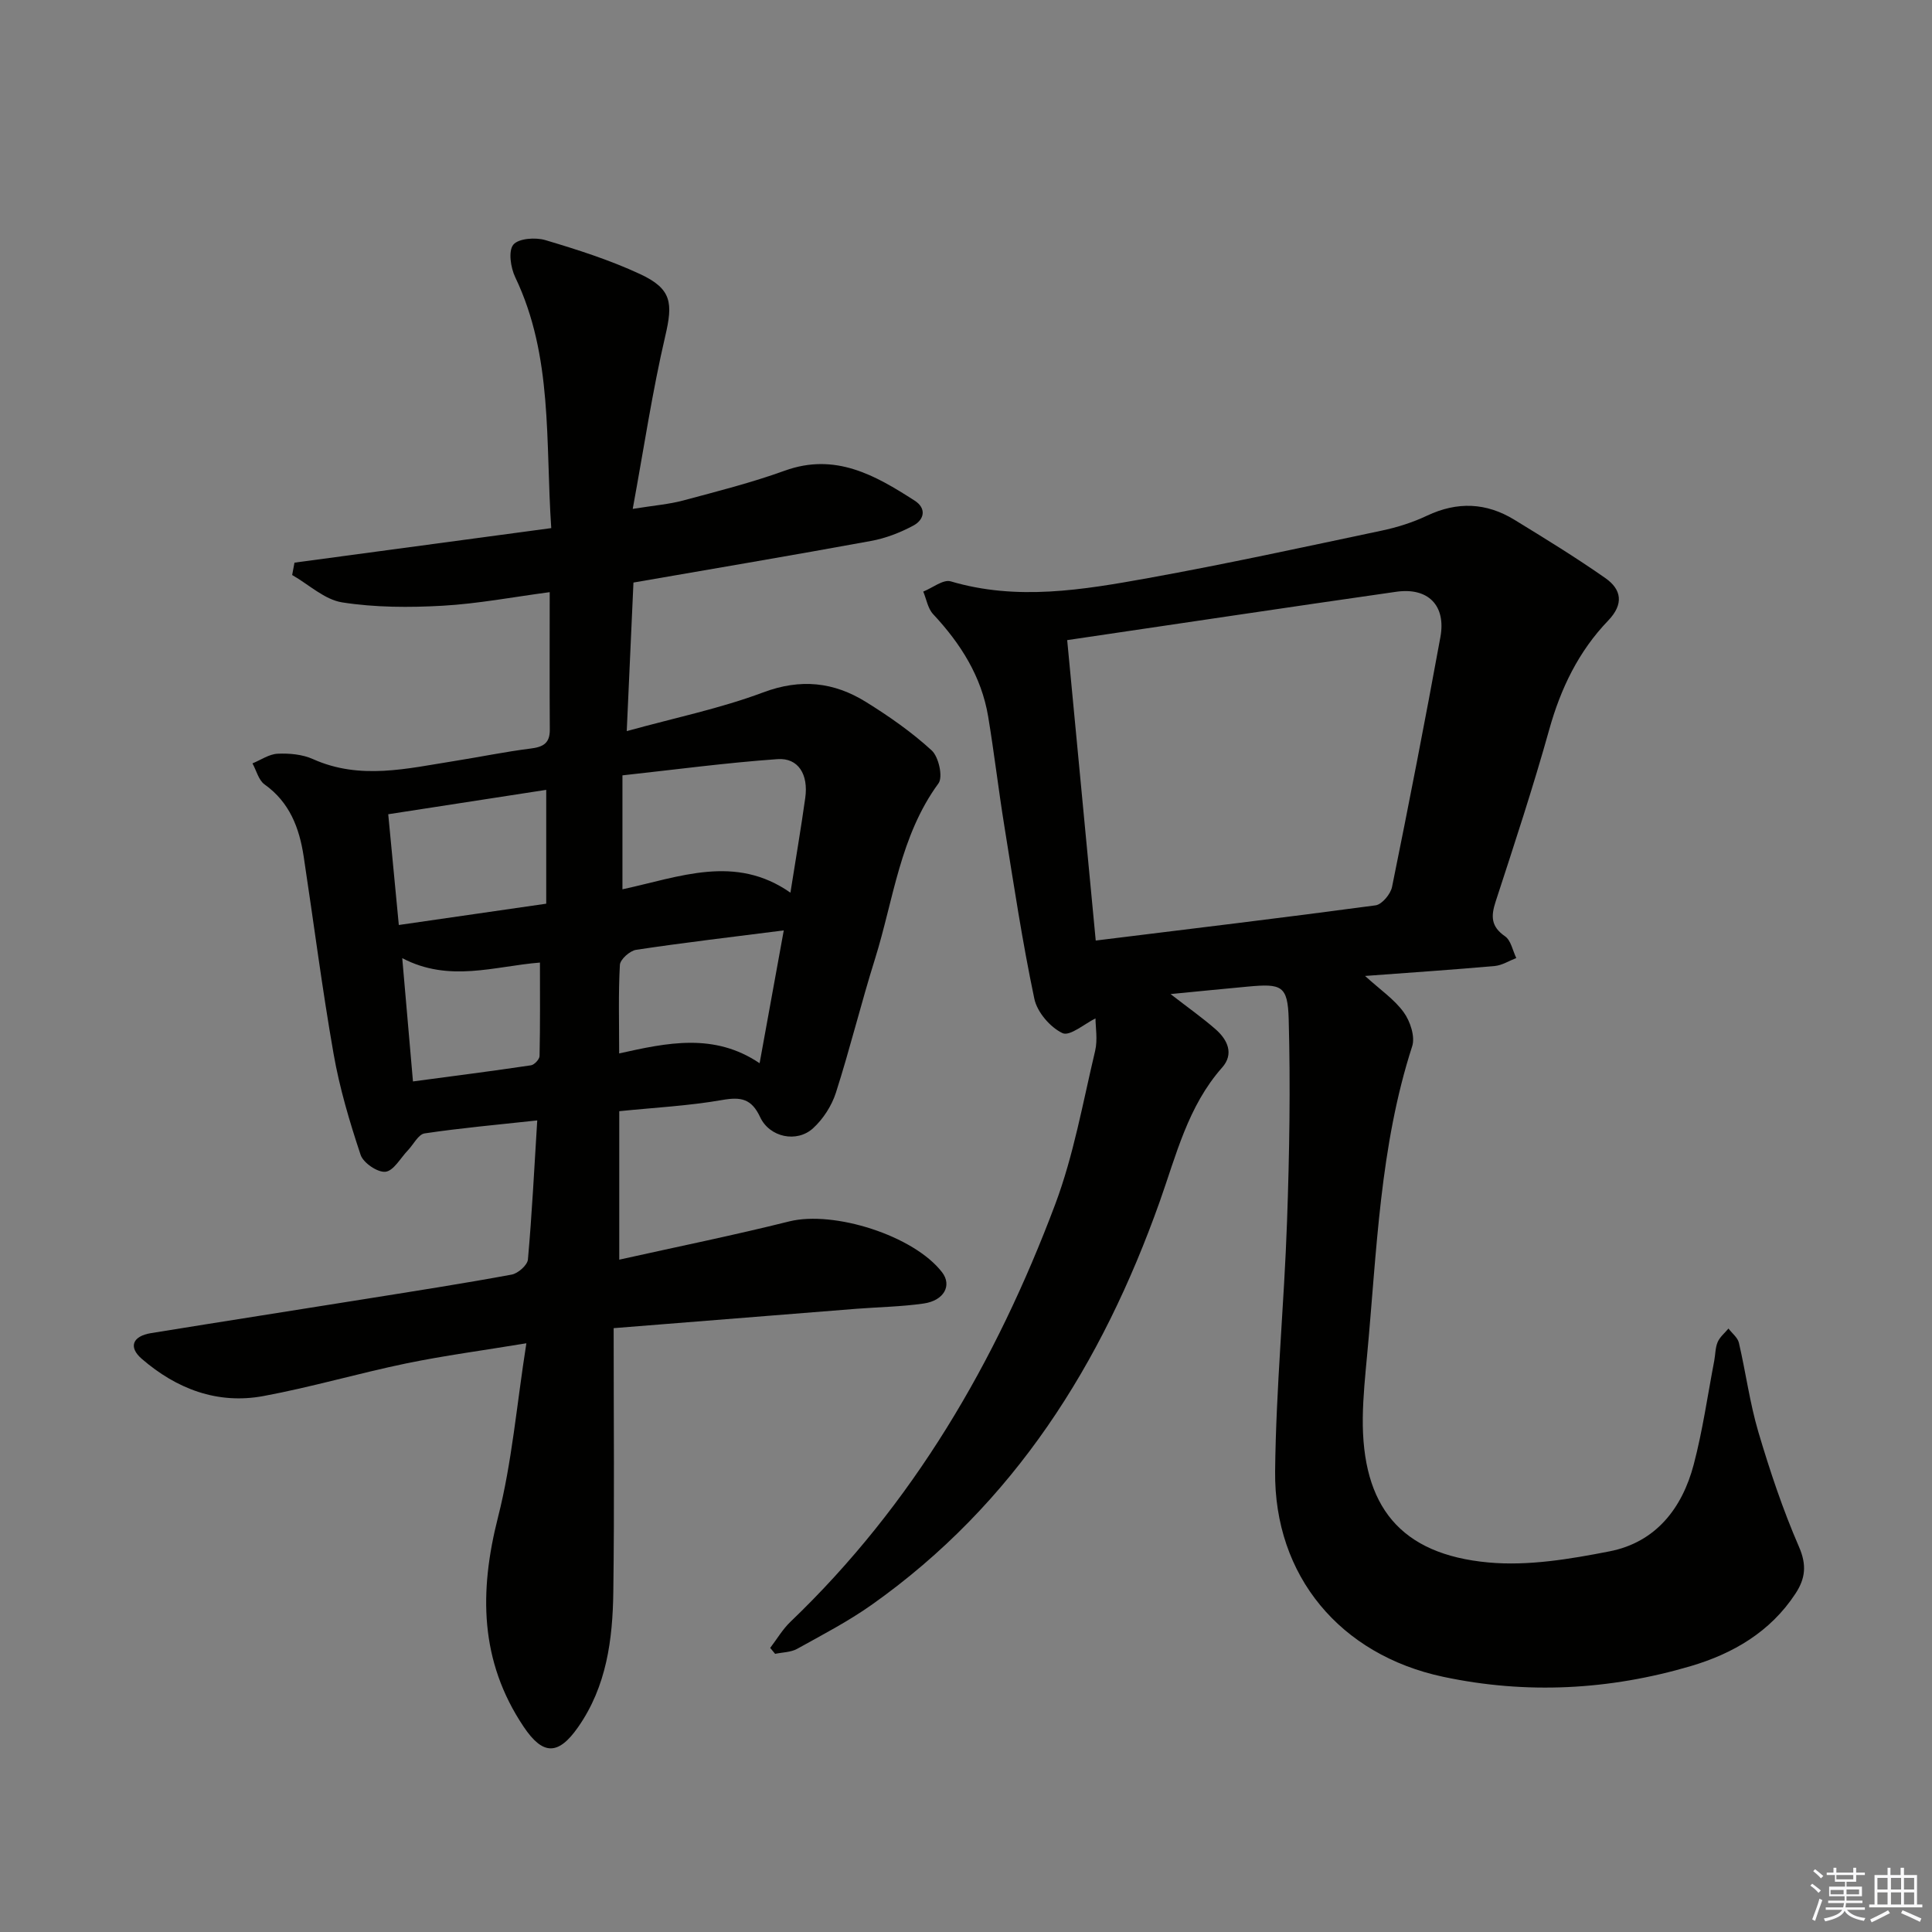
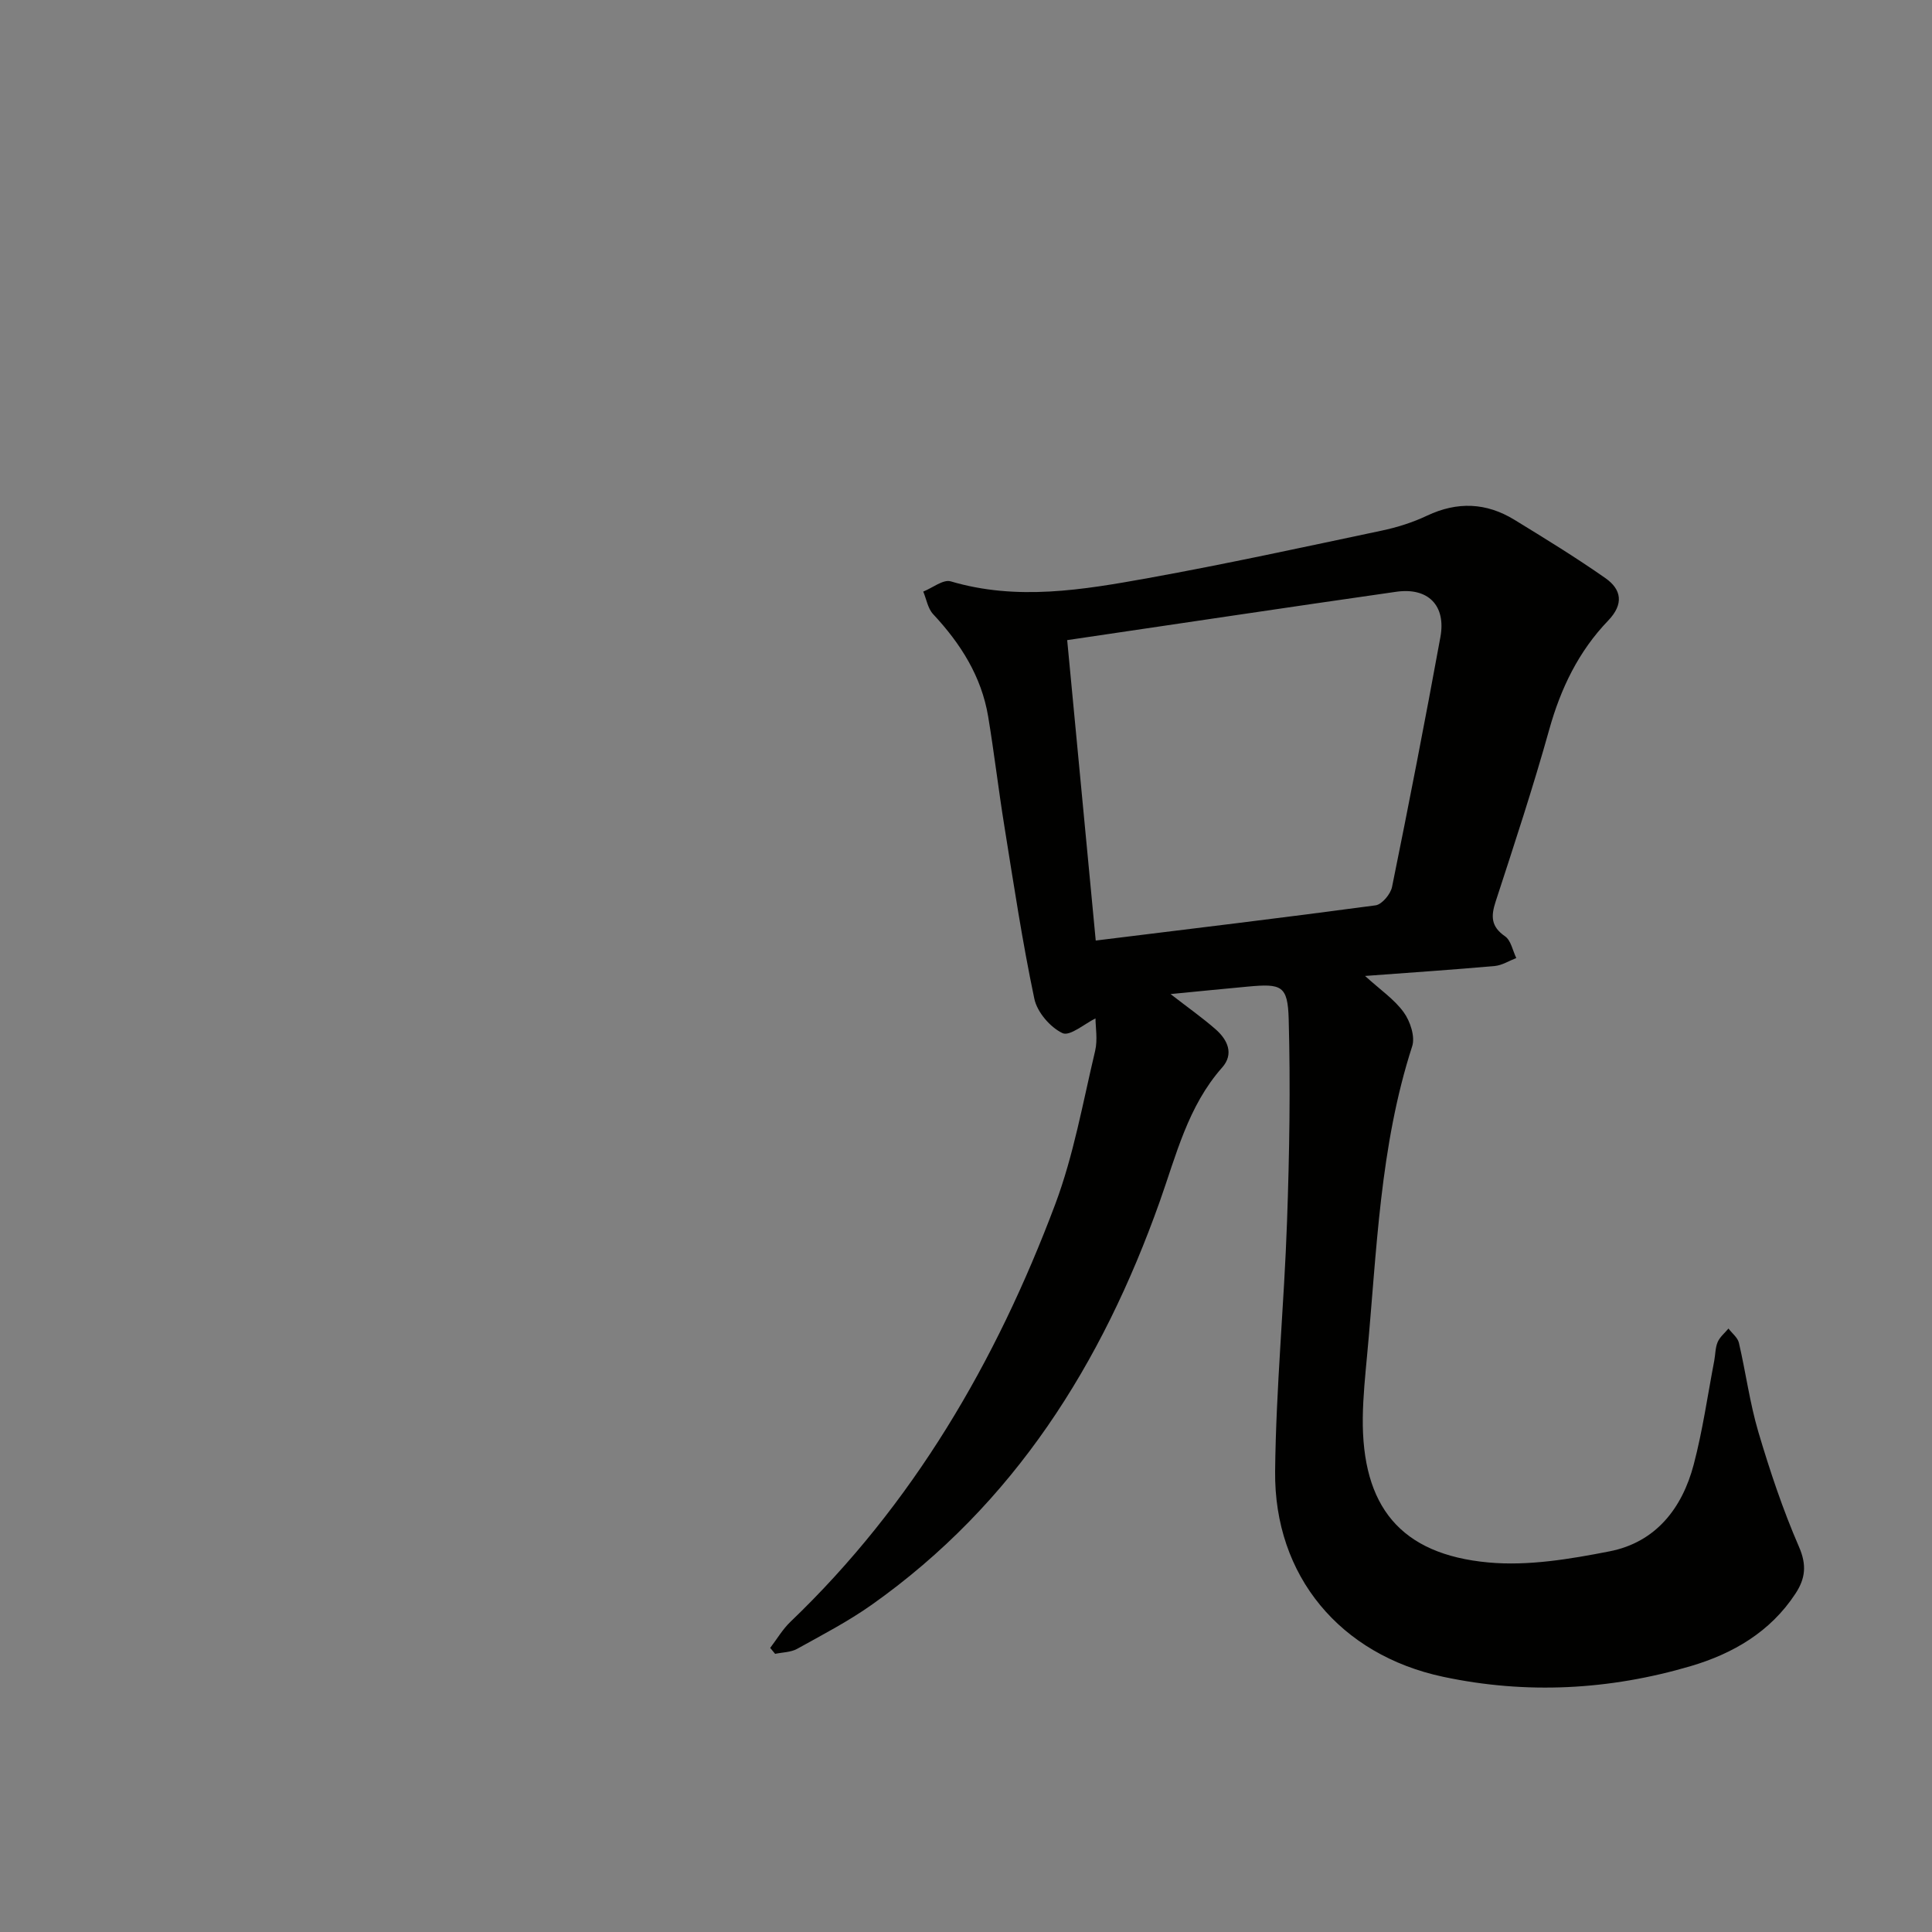
<svg xmlns="http://www.w3.org/2000/svg" enable-background="new 0 0 400 400" viewBox="0 0 400 400">
  <rect x="0" y="0" width="400" height="400" fill="#808080" stroke="none" />
-   <path d="m127.05 274.98c0 19.05.17 36.83-.07 54.6-.13 9.84-1.38 19.54-7.28 27.99-4.12 5.9-7.3 5.88-11.3-.09-9.1-13.59-9.21-27.96-5.29-43.37 2.89-11.34 3.85-23.18 5.87-36-9.07 1.5-17.03 2.55-24.88 4.17-9.9 2.05-19.64 4.92-29.58 6.76-9.51 1.76-17.98-1.49-25.17-7.71-2.82-2.44-1.9-4.7 1.91-5.32 14.91-2.42 29.84-4.74 44.75-7.13 9.99-1.6 19.99-3.15 29.93-4.99 1.31-.24 3.25-1.95 3.36-3.12.84-9.39 1.31-18.82 1.93-28.8-8.26.9-15.83 1.57-23.32 2.69-1.3.19-2.3 2.29-3.46 3.5-1.53 1.59-2.95 4.25-4.64 4.44-1.63.18-4.6-1.84-5.15-3.5-2.28-6.85-4.36-13.84-5.6-20.94-2.38-13.56-4.12-27.24-6.19-40.86-.9-5.9-2.9-11.19-8.09-14.89-1.24-.88-1.69-2.88-2.51-4.36 1.74-.71 3.45-1.92 5.21-2 2.43-.11 5.13.13 7.31 1.11 9.79 4.4 19.57 1.93 29.36.39 5.24-.83 10.44-1.91 15.7-2.57 2.58-.32 4-1.07 3.98-3.9-.06-9.14-.02-18.28-.02-28.48-7.55 1-14.82 2.39-22.16 2.81-6.91.39-13.98.37-20.79-.69-3.66-.57-6.92-3.7-10.37-5.67.16-.85.32-1.71.48-2.56 17.55-2.36 35.1-4.72 53.16-7.15-1.23-17.96.39-35.55-7.46-51.95-.94-1.97-1.46-5.4-.4-6.72 1.05-1.31 4.58-1.57 6.63-.96 6.65 1.98 13.33 4.11 19.61 7.03 6.63 3.08 6.82 6.02 5.22 12.86-2.66 11.4-4.39 23.02-6.73 35.76 4.49-.72 7.54-.96 10.45-1.74 7.05-1.89 14.16-3.69 21.02-6.17 10.46-3.78 18.71.93 26.9 6.2 2.52 1.62 1.98 3.96-.28 5.17-2.72 1.46-5.74 2.63-8.77 3.18-16.14 2.96-32.32 5.69-49.17 8.61-.44 9.7-.89 19.59-1.39 30.76 9.98-2.76 19.37-4.69 28.23-8.01 7.78-2.92 14.65-2.16 21.31 1.98 4.78 2.97 9.47 6.24 13.6 10.03 1.45 1.33 2.37 5.5 1.4 6.82-7.97 10.89-9.3 24.06-13.14 36.34-2.88 9.18-5.16 18.54-8.09 27.69-.87 2.71-2.63 5.45-4.73 7.37-3.35 3.07-9 1.9-10.96-2.3-1.78-3.81-3.96-4.23-7.84-3.55-6.98 1.22-14.1 1.58-21.33 2.32v30.74c11.94-2.66 23.63-5.03 35.19-7.92 9.24-2.3 25.83 2.94 31.66 10.55 2.06 2.69.42 5.84-3.83 6.45-4.59.66-9.27.73-13.91 1.09-16.51 1.33-33.03 2.64-50.27 4.01zm1.82-114.45v23.59c11.85-2.55 23.34-7.32 34.78.7 1.14-7.23 2.2-13.41 3.07-19.63.68-4.85-1.44-8.32-5.73-8.02-10.63.75-21.21 2.17-32.12 3.36zm-48.49 8.05c.74 7.76 1.44 15.09 2.19 22.93 10.34-1.49 20.23-2.92 30.52-4.41 0-8.06 0-15.59 0-23.57-10.98 1.7-21.7 3.35-32.71 5.05zm47.81 49.52c9.97-2.22 19.67-4.32 29.08 2.03 1.75-9.59 3.32-18.24 5-27.5-10.91 1.39-20.76 2.54-30.57 4.02-1.3.2-3.29 1.98-3.36 3.12-.33 5.93-.15 11.89-.15 18.33zm-42.69 5.8c8.41-1.12 16.43-2.15 24.43-3.34.7-.1 1.77-1.25 1.78-1.92.14-6.39.08-12.79.08-19.35-9.37.74-18.77 4.2-28.51-.92.79 9.08 1.49 17.11 2.22 25.53z" fill="#010100" />
  <path d="m242.35 205.81c3.66 2.84 6.64 4.93 9.36 7.32 2.46 2.17 3.81 5.08 1.32 7.89-7.09 8.01-9.5 18.13-12.93 27.78-11.92 33.52-30.1 62.57-59.63 83.46-4.87 3.44-10.21 6.22-15.44 9.12-1.31.72-3.02.71-4.55 1.03-.34-.41-.68-.82-1.02-1.23 1.39-1.81 2.56-3.84 4.19-5.4 25.39-24.31 42.59-53.89 54.82-86.44 3.82-10.18 5.73-21.1 8.26-31.74.56-2.36.08-4.96.08-6.75-2.17 1.05-5.31 3.76-6.83 3.05-2.55-1.21-5.25-4.35-5.83-7.11-2.49-11.83-4.29-23.81-6.21-35.76-1.22-7.54-2.1-15.14-3.35-22.67-1.39-8.33-5.71-15.12-11.4-21.21-1.09-1.17-1.38-3.09-2.04-4.67 1.91-.76 4.13-2.57 5.68-2.12 13.76 4.08 27.39 1.76 40.92-.68 16.16-2.92 32.21-6.42 48.27-9.81 3.23-.68 6.47-1.7 9.44-3.11 6.27-2.96 12.27-2.71 18.09.86 6.35 3.89 12.71 7.79 18.81 12.06 3.38 2.36 3.87 5.39.6 8.8-6.11 6.35-9.82 14.01-12.2 22.54-3.35 11.99-7.25 23.82-11.11 35.66-.99 3.04-.96 5.16 1.95 7.17 1.23.85 1.58 2.96 2.33 4.5-1.48.57-2.94 1.51-4.46 1.65-8.6.77-17.22 1.34-26.85 2.06 3.16 2.88 6.08 4.85 8.01 7.53 1.34 1.85 2.39 5.03 1.75 7.02-6.73 20.8-7.32 42.45-9.33 63.9-.4 4.3-.84 8.62-.9 12.93-.22 18.45 7.79 28.37 26 30.05 8.24.76 16.86-.69 25.09-2.3 9.55-1.87 15.04-8.89 17.43-17.99 1.85-7.03 2.87-14.28 4.24-21.44.25-1.3.21-2.71.71-3.89.45-1.06 1.47-1.88 2.24-2.81.74.98 1.9 1.86 2.16 2.95 1.43 6.14 2.25 12.45 4.03 18.47 2.39 8.06 5.07 16.09 8.42 23.79 1.64 3.78 1.3 6.56-.73 9.66-5.2 7.94-12.95 12.44-21.69 15.02-16.85 4.96-34.02 5.88-51.27 2.21-21.27-4.53-35.01-20.84-34.78-42.55.18-17.27 1.87-34.52 2.47-51.8.49-13.92.72-27.88.34-41.8-.19-6.96-1.47-7.39-8.41-6.75-5.06.47-10.11.97-16.05 1.55zm-21.4-73.28c1.98 20.82 3.91 41.19 5.91 62.2 19.83-2.45 38.91-4.73 57.94-7.29 1.32-.18 3.11-2.33 3.41-3.82 3.5-17.21 6.85-34.45 10.01-51.72 1.2-6.55-2.55-10.33-9.15-9.38-22.46 3.21-44.89 6.59-68.12 10.01z" fill="#010100" />
  <g fill="#fafafb">
-     <path d="m374.8 390.4.4-.4c.7.5 1.3 1 1.8 1.4l-.5.5c-.5-.6-1.1-1.1-1.7-1.5zm1 7.3-.6-.3c.5-1.4 1.1-2.8 1.5-4.3.2.1.4.2.6.3-.5 1.3-1 2.8-1.5 4.3zm-.4-10.3.4-.4c.4.3 1 .8 1.7 1.4l-.5.5c-.4-.5-1-1-1.6-1.5zm2.5.3h1.7v-1h.6v1h3.5v-1h.6v1h1.8v.5h-1.8v1.4h-2v1h3.2v2h-3.2v.9h3.3v.5h-3.4c0 .3-.1.6-.1.9h4v.5h-3.7c.7.9 1.9 1.5 3.8 1.7-.1.2-.2.4-.3.6-2.1-.4-3.5-1.1-4-2.1-.4 1-1.8 1.7-4 2.2-.1-.2-.2-.4-.3-.6 2.1-.4 3.4-1 3.8-1.8h-3.4v-.5h3.6c.1-.3.1-.6.2-.9h-3.3v-.5h3.4c0-.3 0-.6 0-.9h-3.2v-2h3.3v-1h-2.1v-1.4h-1.7v-.5zm1.1 3.5v1h2.7c0-.3 0-.4 0-.4 0-.1 0-.2 0-.2 0-.1 0-.2 0-.3h-2.7zm1.2-3v.9h3.5v-.9zm4.7 3h-2.6v.6.4h2.6z" />
-     <path d="m393.6 386.7h.6v1.5h2.7v6.1h1.1v.6h-11v-.6h1.1v-6.1h2.7v-1.5h.6v1.5h2.1v-1.5zm-2.7 8.8.4.6c-1.2.6-2.5 1.3-3.8 1.9-.1-.2-.2-.4-.3-.6 1.2-.6 2.5-1.2 3.7-1.9zm-2.2-6.7v2.4h2.1v-2.4zm0 3v2.5h2.1v-2.5zm2.8-3v2.4h2.1v-2.4zm0 3v2.5h2.1v-2.5zm6 6.1c-1.4-.7-2.7-1.3-3.9-1.8l.3-.6c1.5.6 2.7 1.2 3.9 1.7zm-1.2-9.1h-2.1v2.4h2.1zm-2.1 3v2.5h2.1v-2.5z" />
-   </g>
+     </g>
</svg>